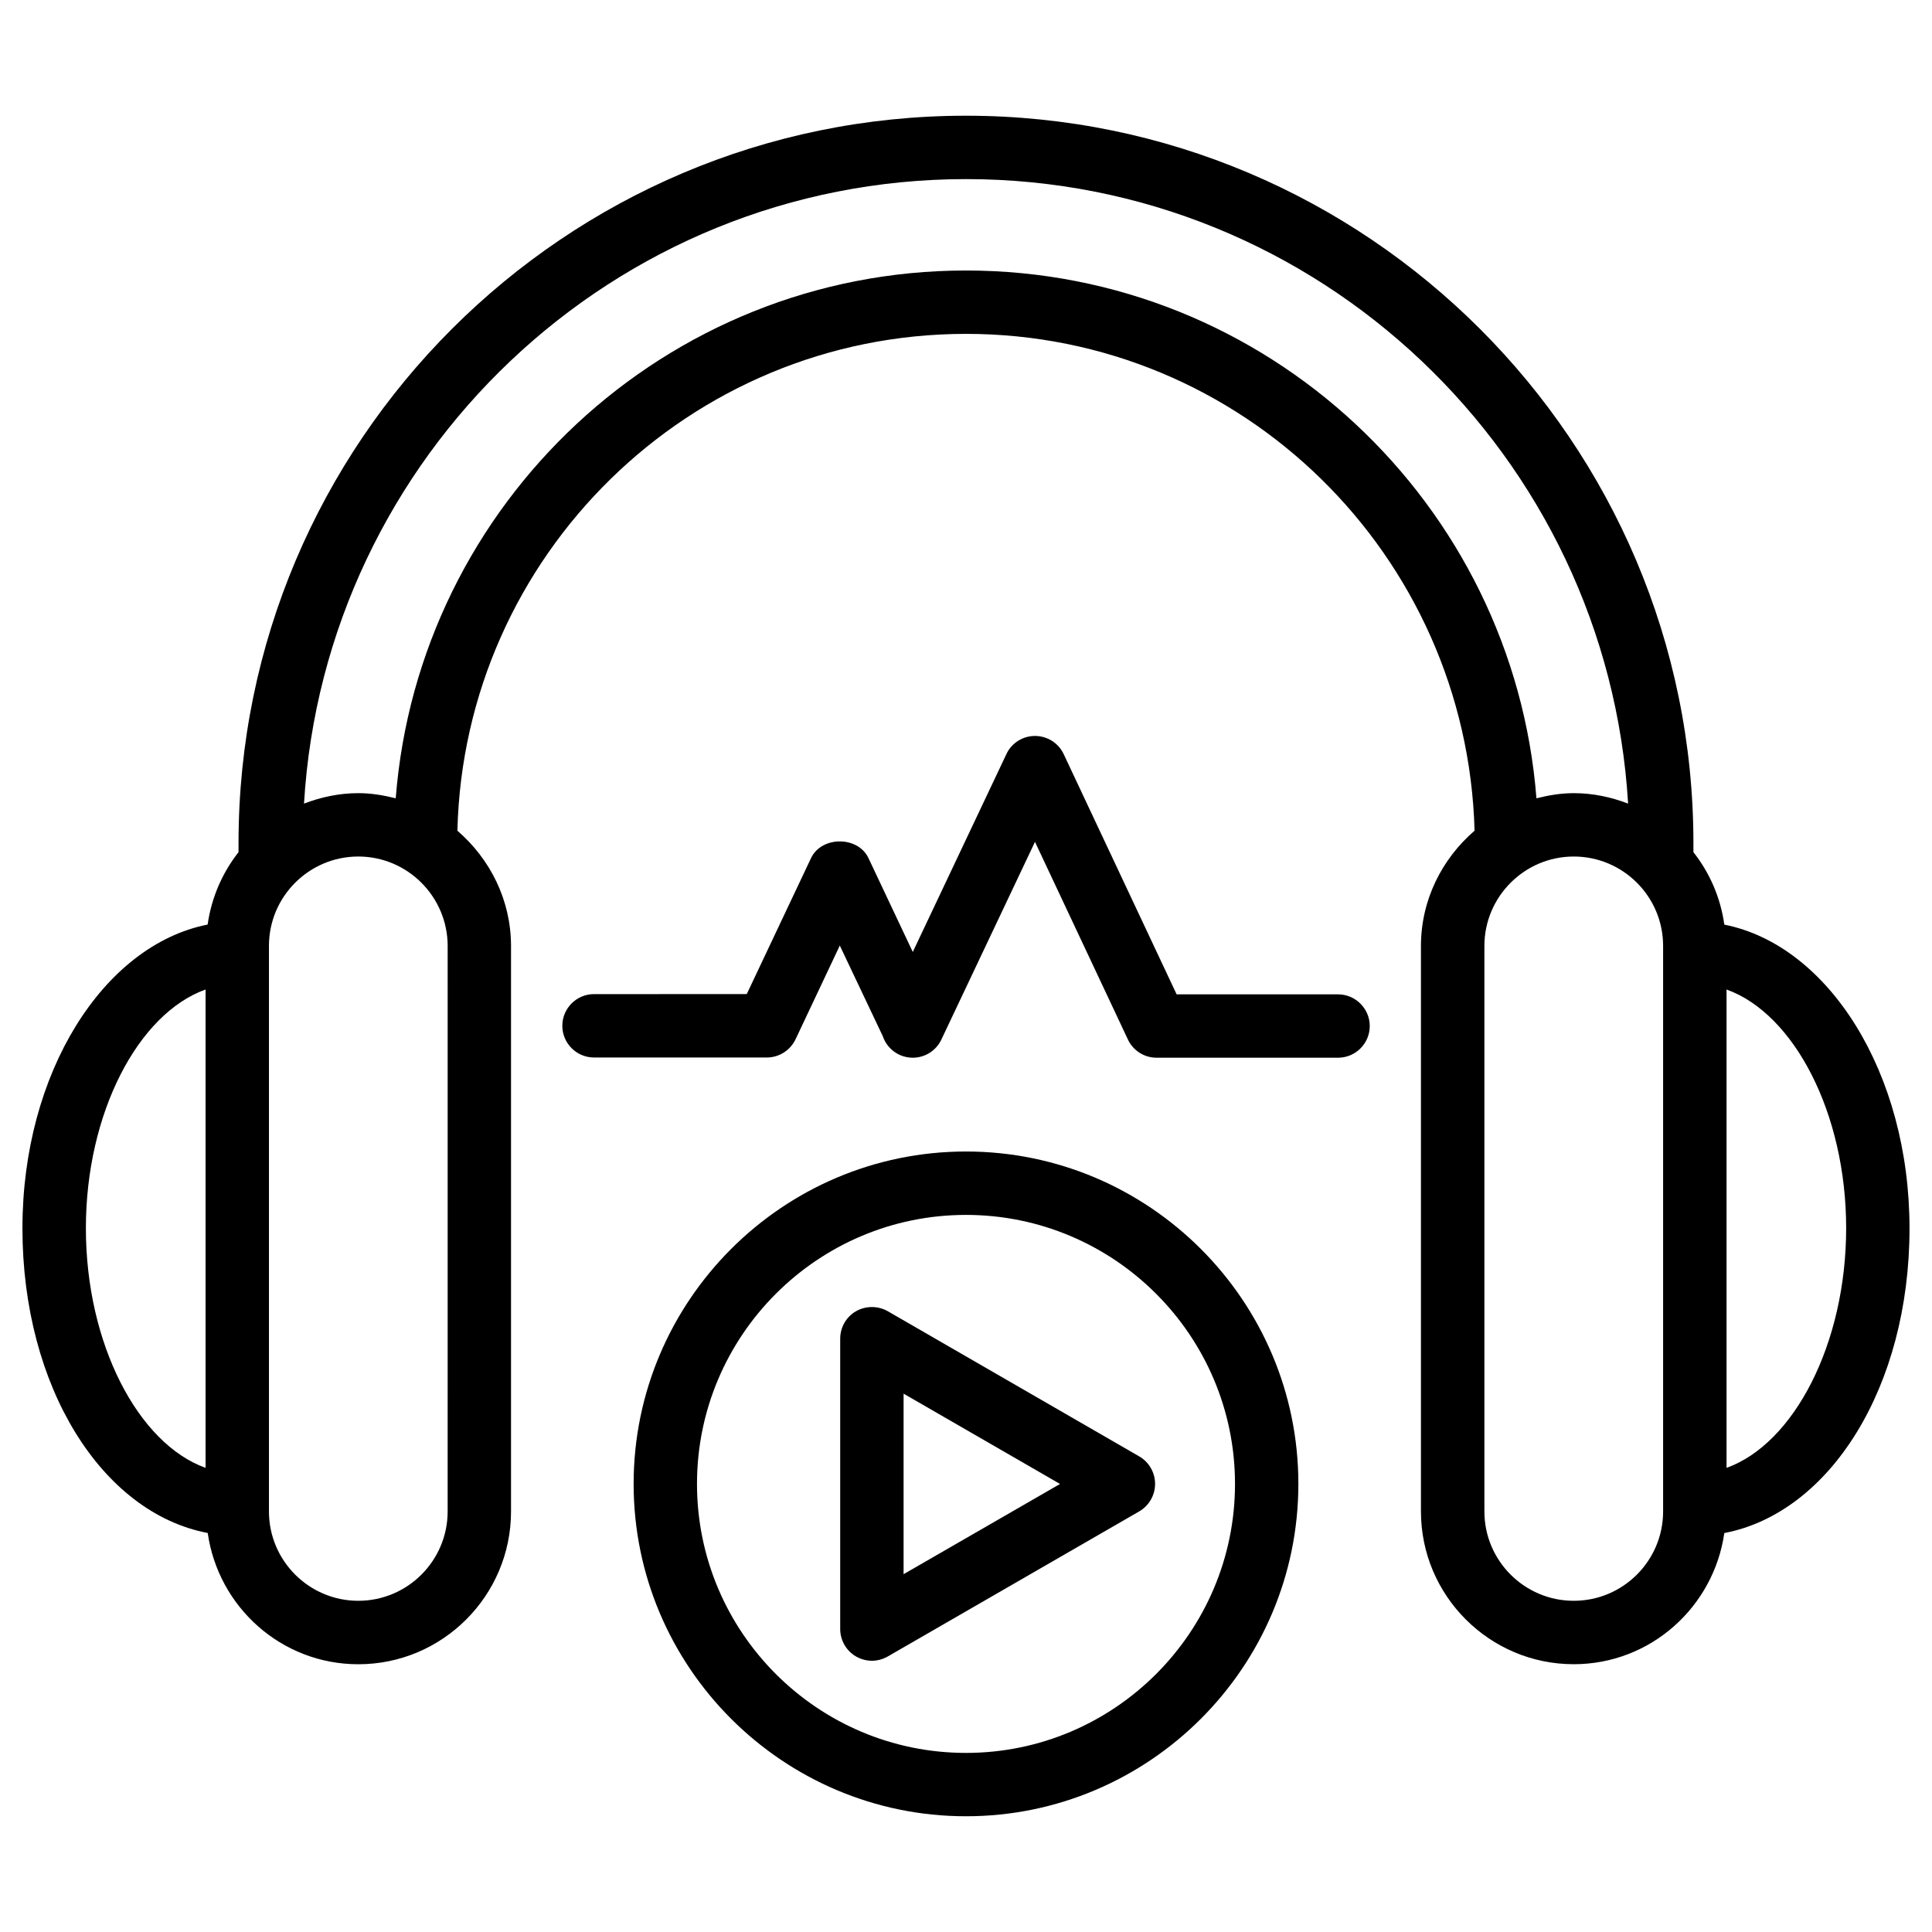
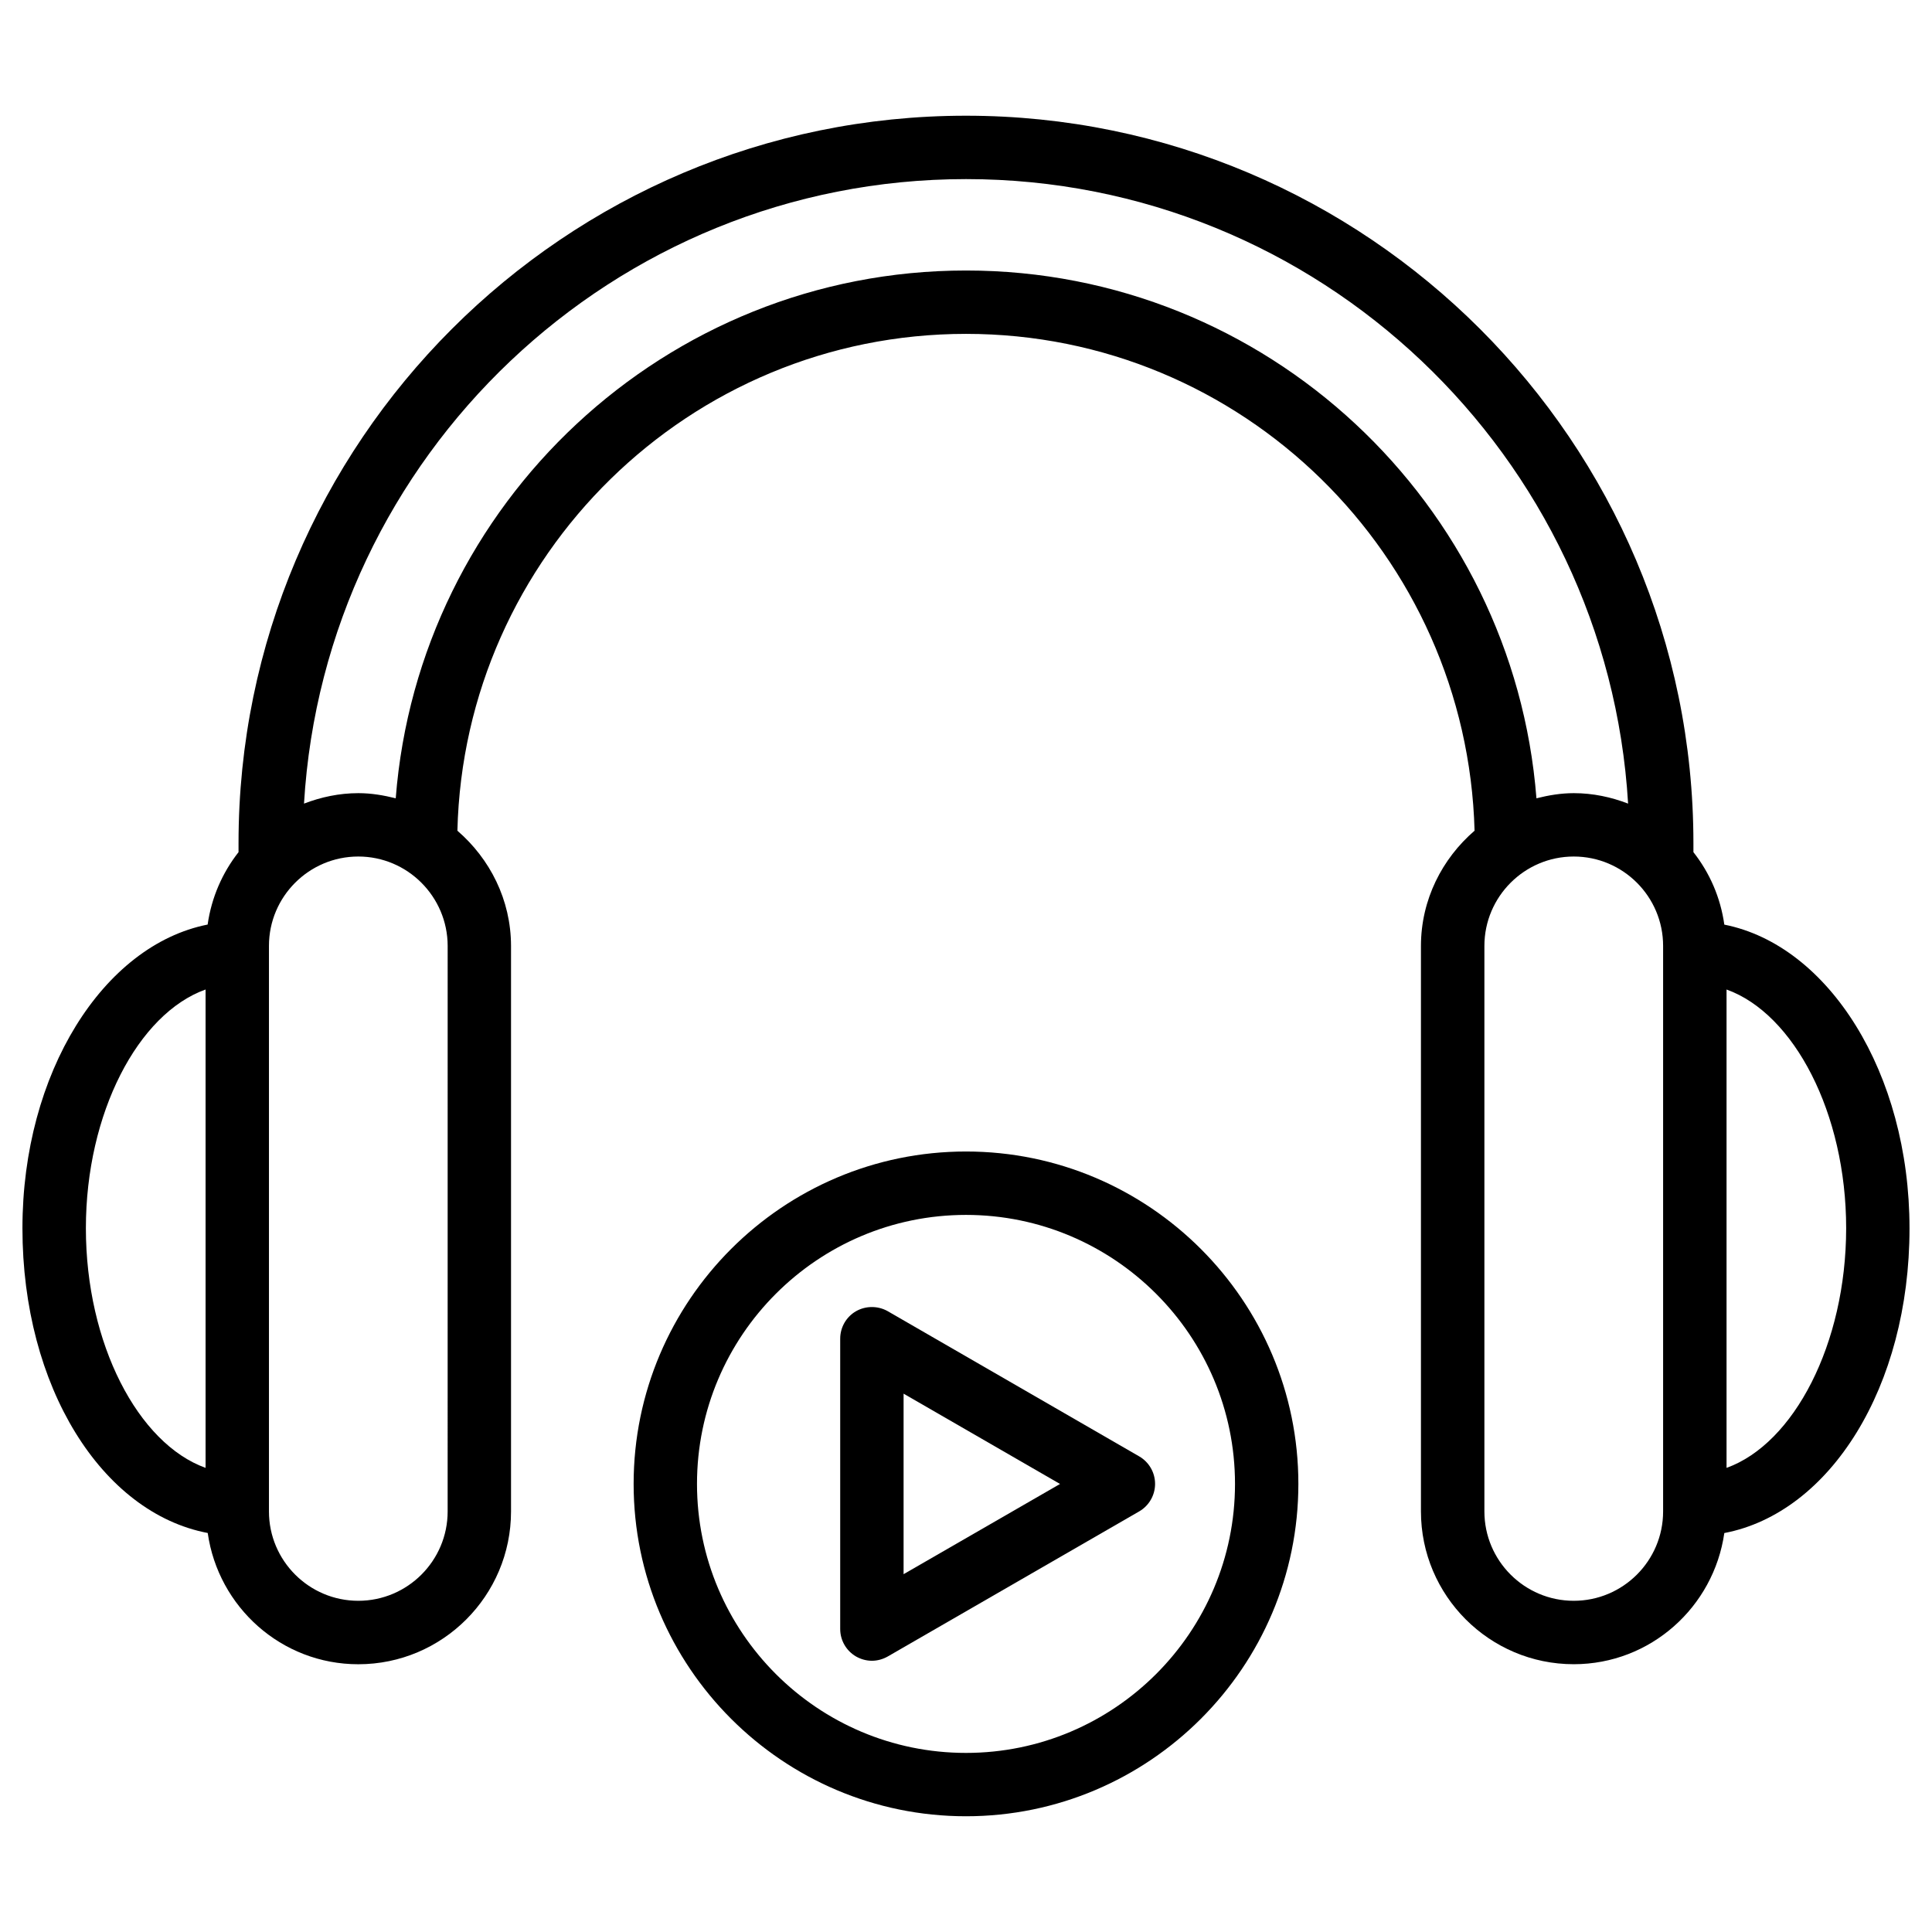
<svg xmlns="http://www.w3.org/2000/svg" fill="#000000" width="800px" height="800px" version="1.1" viewBox="144 144 512 512">
  <g>
-     <path d="m498.58 407.51h-42.762l-29.934-63.668c-1.387-2.938-4.344-4.809-7.598-4.809-3.234 0-6.215 1.867-7.578 4.809l-24.812 52.438-11.754-24.898c-2.793-5.879-12.406-5.856-15.199 0l-17.047 36.062-40.477 0.004c-4.641 0-8.398 3.777-8.398 8.398 0 4.617 3.758 8.398 8.398 8.398h45.805c3.254 0 6.191-1.891 7.598-4.809l11.734-24.855 11.379 23.992c1.09 3.234 4.031 5.519 7.453 5.711 0.168 0 0.336 0.02 0.504 0.02 3.234 0 6.191-1.867 7.578-4.809l24.812-52.395 24.625 52.375c1.387 2.961 4.344 4.828 7.598 4.828h48.094c4.641 0 8.398-3.777 8.398-8.398 0-4.613-3.781-8.395-8.418-8.395z" />
    <path d="m650.04 469.52c0-41.188-21.434-75.004-49.078-80.484-1.008-7.199-3.883-13.73-8.188-19.207v-2.394c0-106.28-86.488-192.77-192.79-192.77-106.3 0-192.77 86.488-192.77 192.77v2.394c-4.281 5.457-7.16 11.988-8.188 19.188-27.648 5.481-49.078 39.277-49.078 80.484 0 42.066 21.055 75.426 49.102 80.758 2.793 19.605 19.523 34.785 39.906 34.785 22.316 0 40.473-18.156 40.473-40.492v-149.88c-0.02-12.238-5.606-23.09-14.211-30.523 1.762-72.891 61.484-131.67 134.79-131.67 73.18 0 132.77 58.566 134.77 131.66-8.605 7.43-14.191 18.285-14.211 30.523v149.88c0 22.316 18.156 40.492 40.492 40.492 20.363 0 37.094-15.176 39.906-34.762 28.023-5.356 49.078-38.711 49.078-80.758zm-483.28-0.02c0-30.543 13.855-56.887 31.719-63.27v126.77c-17.863-6.422-31.719-32.852-31.719-63.5zm95.871 75.047c0 13.059-10.621 23.68-23.68 23.68-13.055 0-23.676-10.625-23.676-23.68v-149.88c0-13.059 10.621-23.68 23.68-23.68 13.035 0 23.656 10.621 23.68 23.68zm137.38-328.86c-79.688 0-145.05 61.738-151.14 139.87-3.191-0.797-6.465-1.363-9.906-1.363-5.082 0-9.91 1.051-14.402 2.769 5.481-92.156 81.953-165.5 175.45-165.5 93.477 0 169.97 73.348 175.45 165.5-4.492-1.723-9.301-2.769-14.402-2.769-3.422 0-6.695 0.566-9.887 1.363-6.109-78.133-71.5-139.87-151.16-139.87zm184.73 328.86c0 13.059-10.621 23.68-23.68 23.68-13.059 0-23.68-10.621-23.68-23.68v-149.86c0-13.078 10.645-23.699 23.68-23.699 13.059 0 23.68 10.621 23.68 23.68zm16.812-11.547v-126.77c17.863 6.402 31.699 32.746 31.699 63.27-0.023 30.648-13.855 57.098-31.699 63.5z" />
    <path d="m400 449.16c-48.555 0-88.082 39.527-88.082 88.082-0.004 48.559 39.527 88.086 88.082 88.086s88.082-39.527 88.082-88.082c0-48.555-39.527-88.086-88.082-88.086zm0 159.38c-39.316 0-71.289-31.973-71.289-71.289s31.973-71.289 71.289-71.289c39.297 0 71.289 31.973 71.289 71.289s-31.992 71.289-71.289 71.289z" />
    <path d="m379.26 491.48c-2.602-1.469-5.793-1.469-8.398 0-2.602 1.492-4.199 4.281-4.199 7.285v76.938c0 3 1.594 5.773 4.199 7.285 1.301 0.734 2.75 1.133 4.199 1.133 1.449 0 2.898-0.398 4.199-1.133l66.648-38.457c2.582-1.492 4.199-4.281 4.199-7.285 0-3-1.594-5.773-4.199-7.285zm4.199 69.695v-47.84l41.461 23.93z" />
  </g>
</svg>